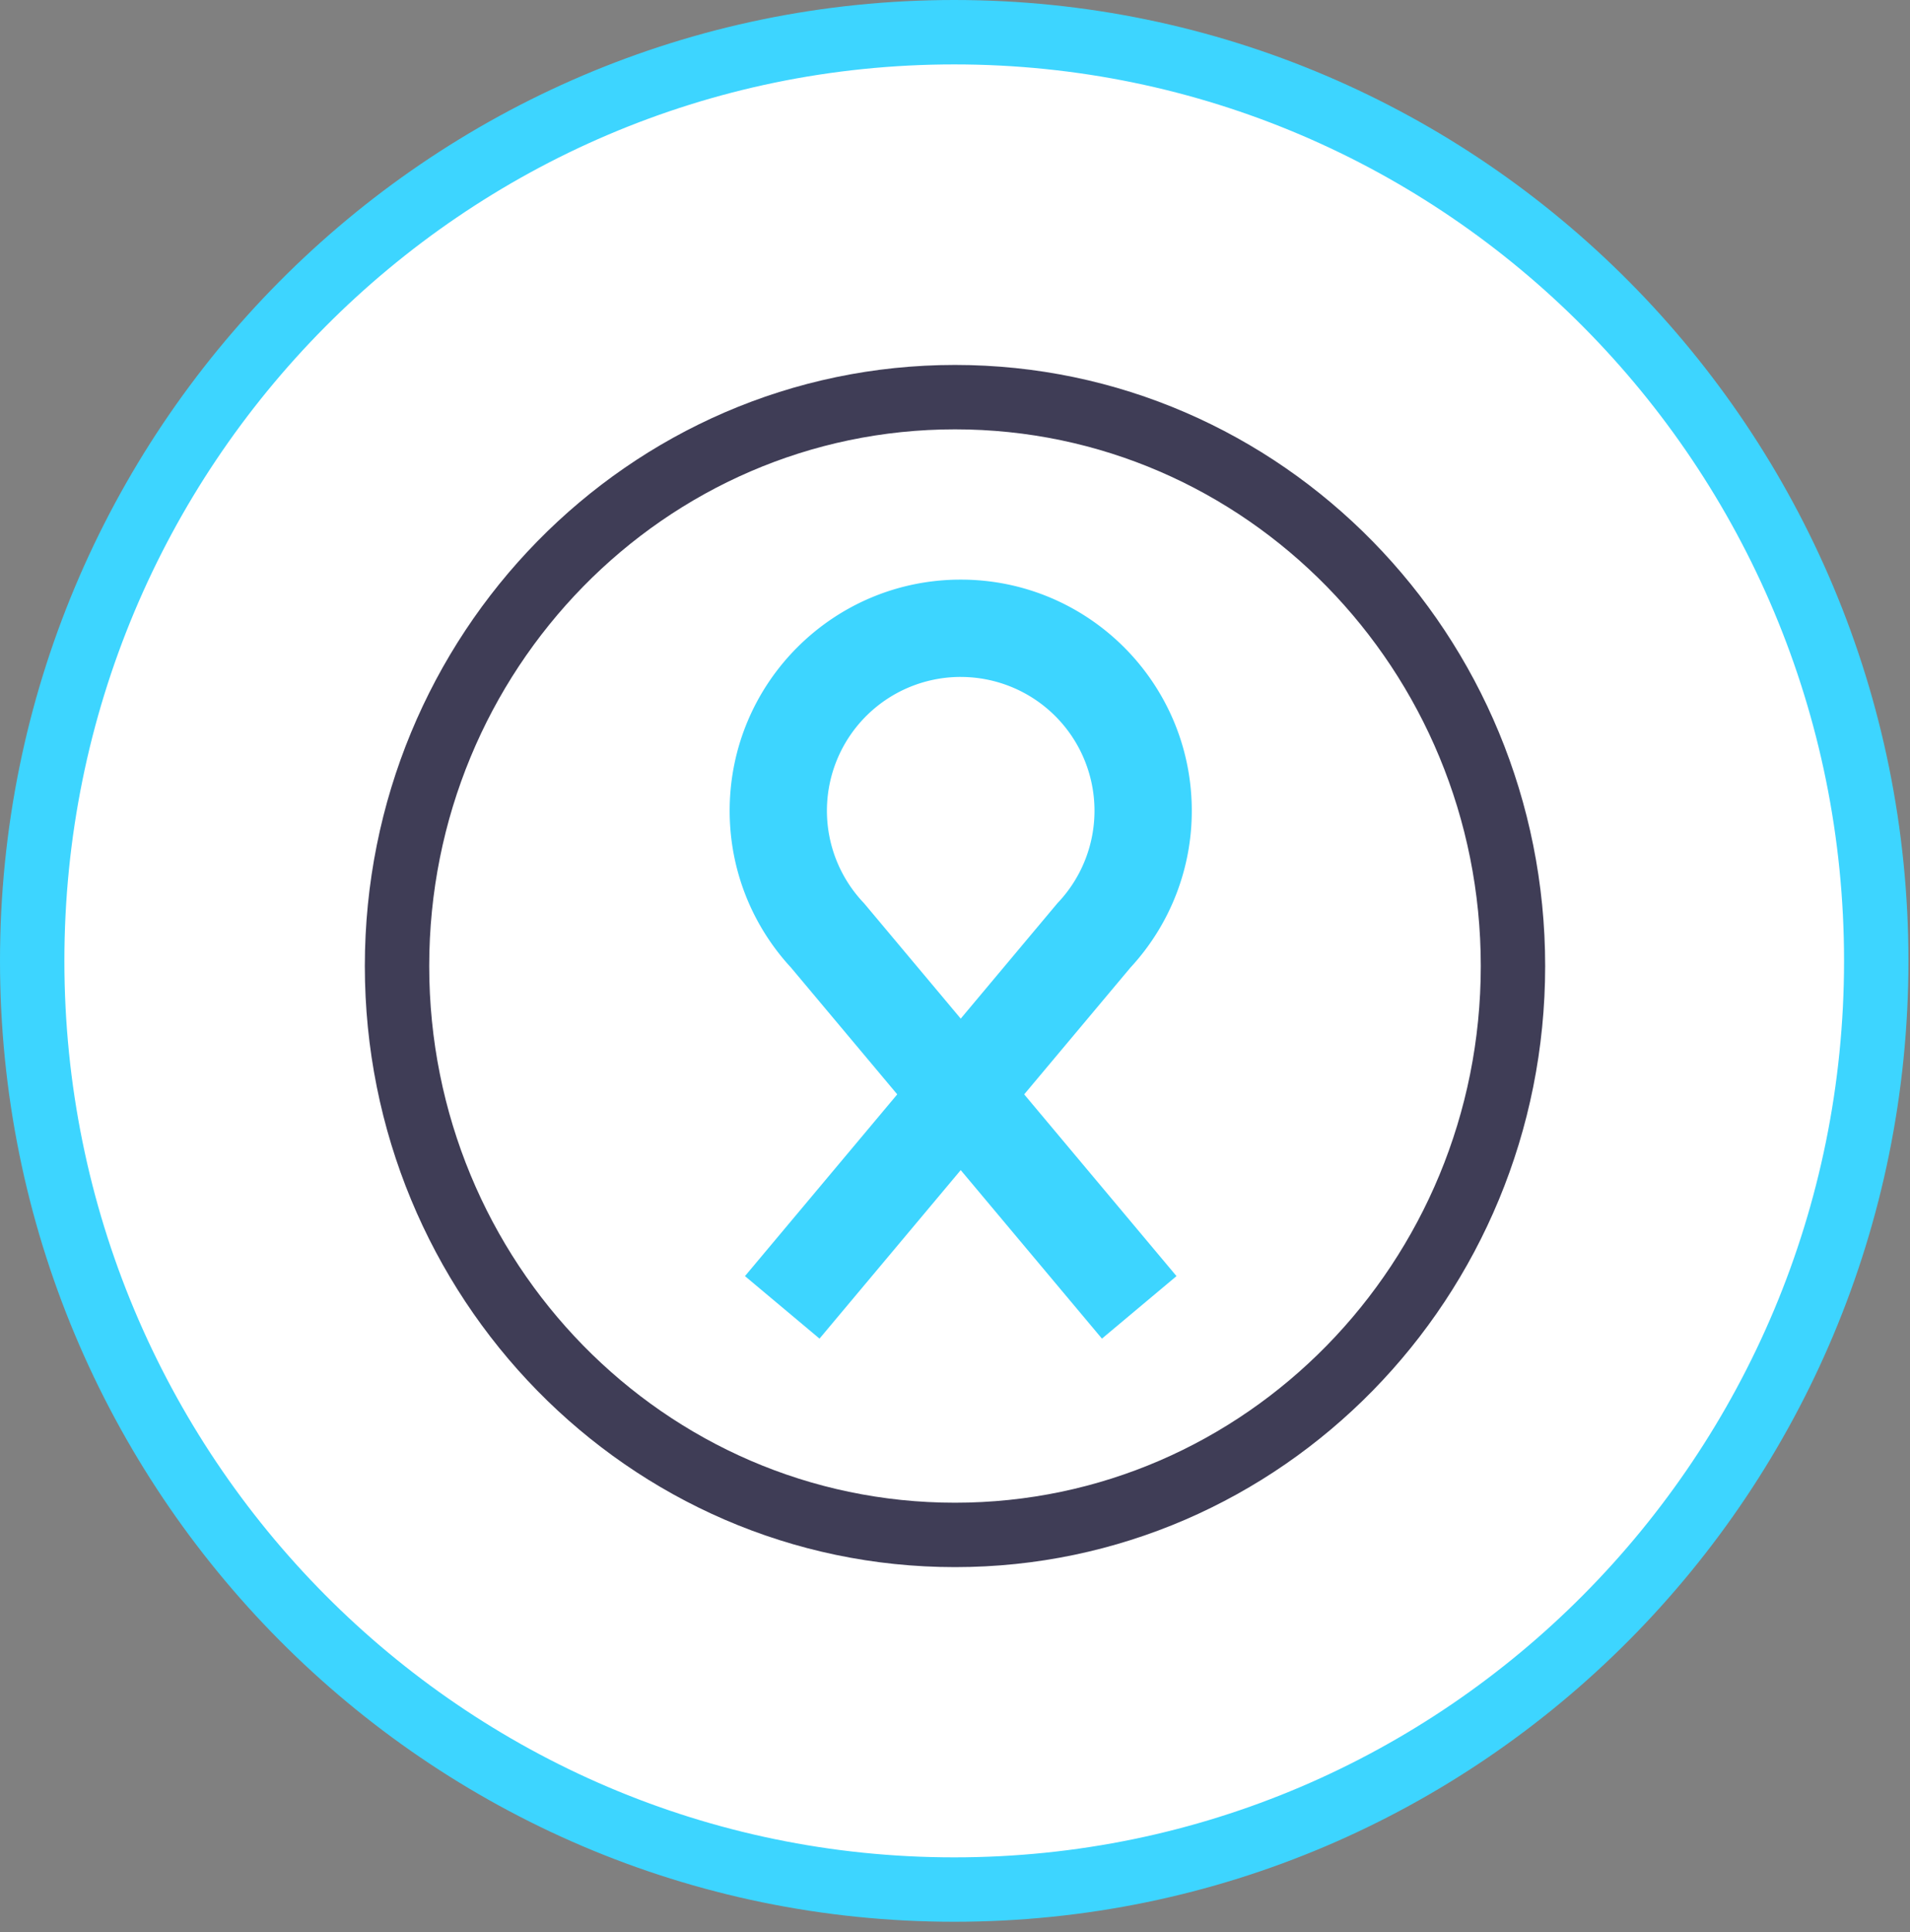
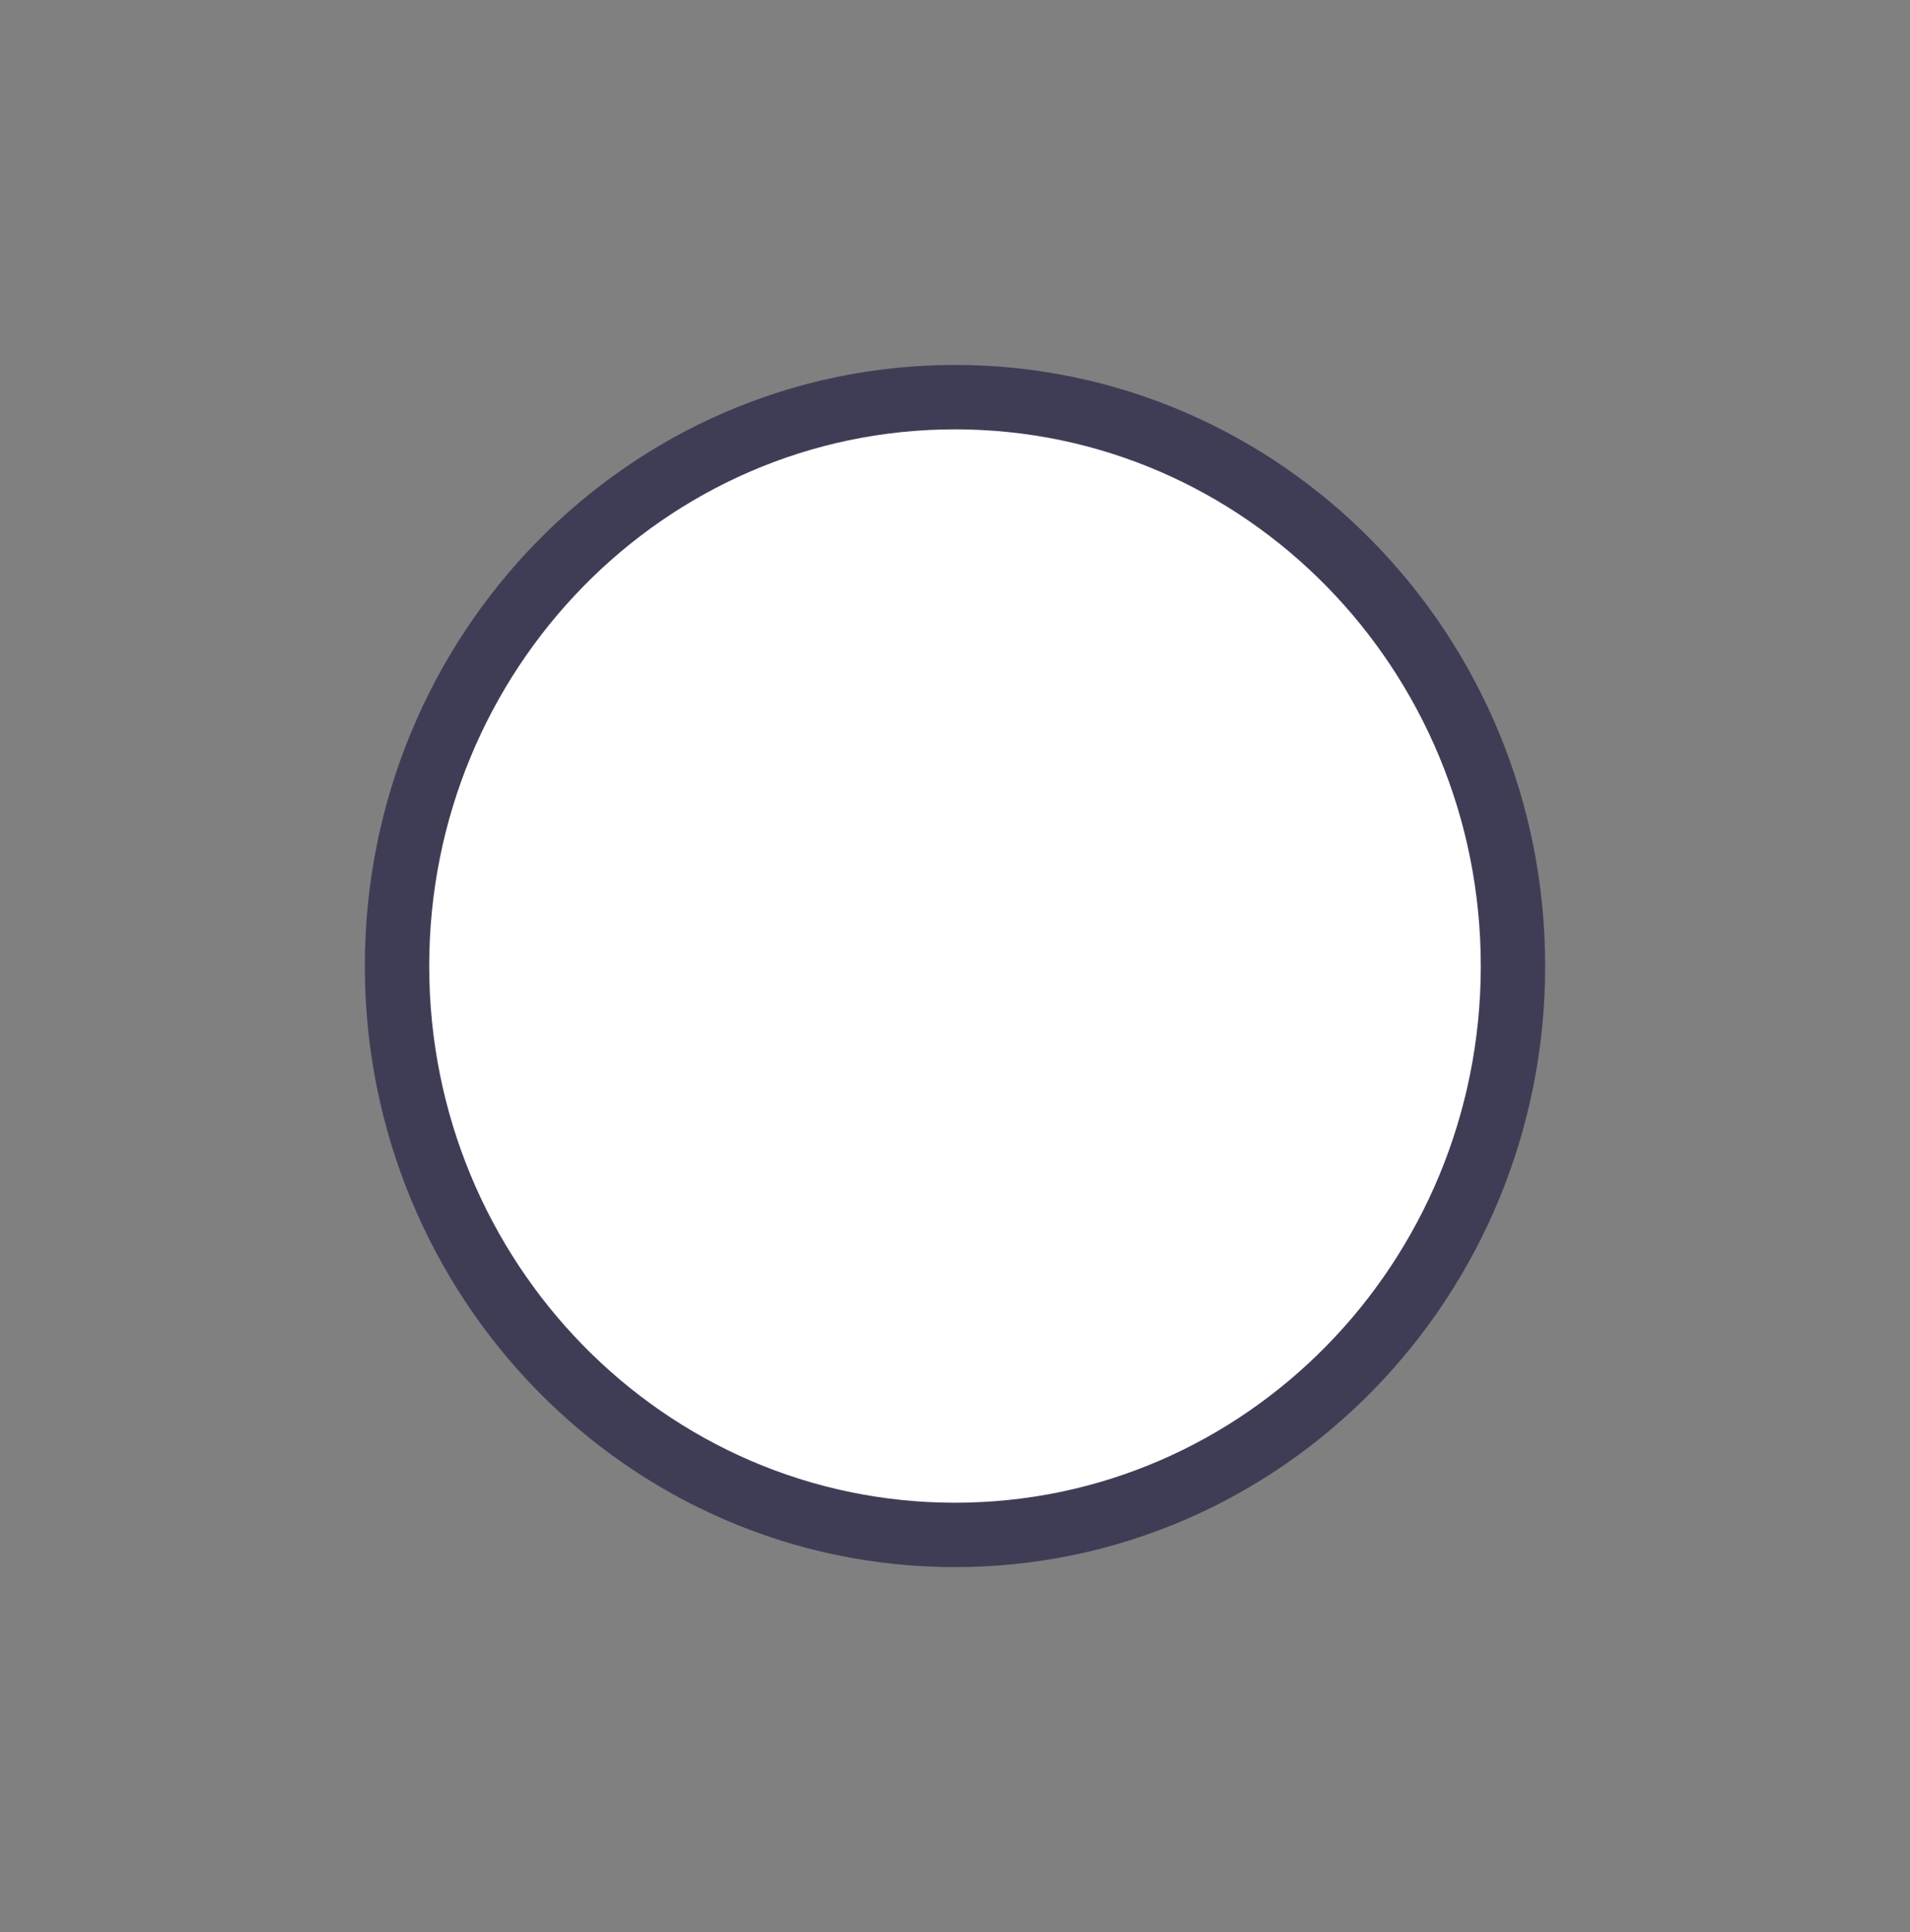
<svg xmlns="http://www.w3.org/2000/svg" width="89" height="90" fill="none">
  <rect width="100%" height="100%" fill="#808080" stroke="none" />
-   <path d="M44.463 88.02c23.738 0 42.964-19.378 42.964-43.26C87.427 20.878 68.2 1.5 44.463 1.5S1.5 20.878 1.5 44.76c0 23.882 19.225 43.26 42.963 43.26Z" fill="#fff" stroke="#3DD5FF" stroke-width="3" />
  <path d="M44.5 71.5c14.388 0 26-11.893 26-26.5s-11.612-26.5-26-26.5-26 11.893-26 26.5 11.612 26.5 26 26.5Z" fill="#fff" stroke="#3F3D56" stroke-width="3" />
-   <path fill-rule="evenodd" clip-rule="evenodd" d="M44.767 31.533a6.233 6.233 0 0 0-4.552 10.493l.043.045 4.509 5.379 4.508-5.379.043-.045a6.233 6.233 0 0 0-4.551-10.492Zm0 22.974 6.58 7.849 3.474-2.912-7.097-8.466 4.948-5.902a10.736 10.736 0 0 0 2.861-7.31C55.533 31.82 50.713 27 44.767 27 38.82 27 34 31.82 34 37.767c0 2.82 1.087 5.391 2.861 7.309l4.948 5.902-7.096 8.466 3.474 2.912 6.58-7.85Z" fill="#3DD5FF" />
</svg>